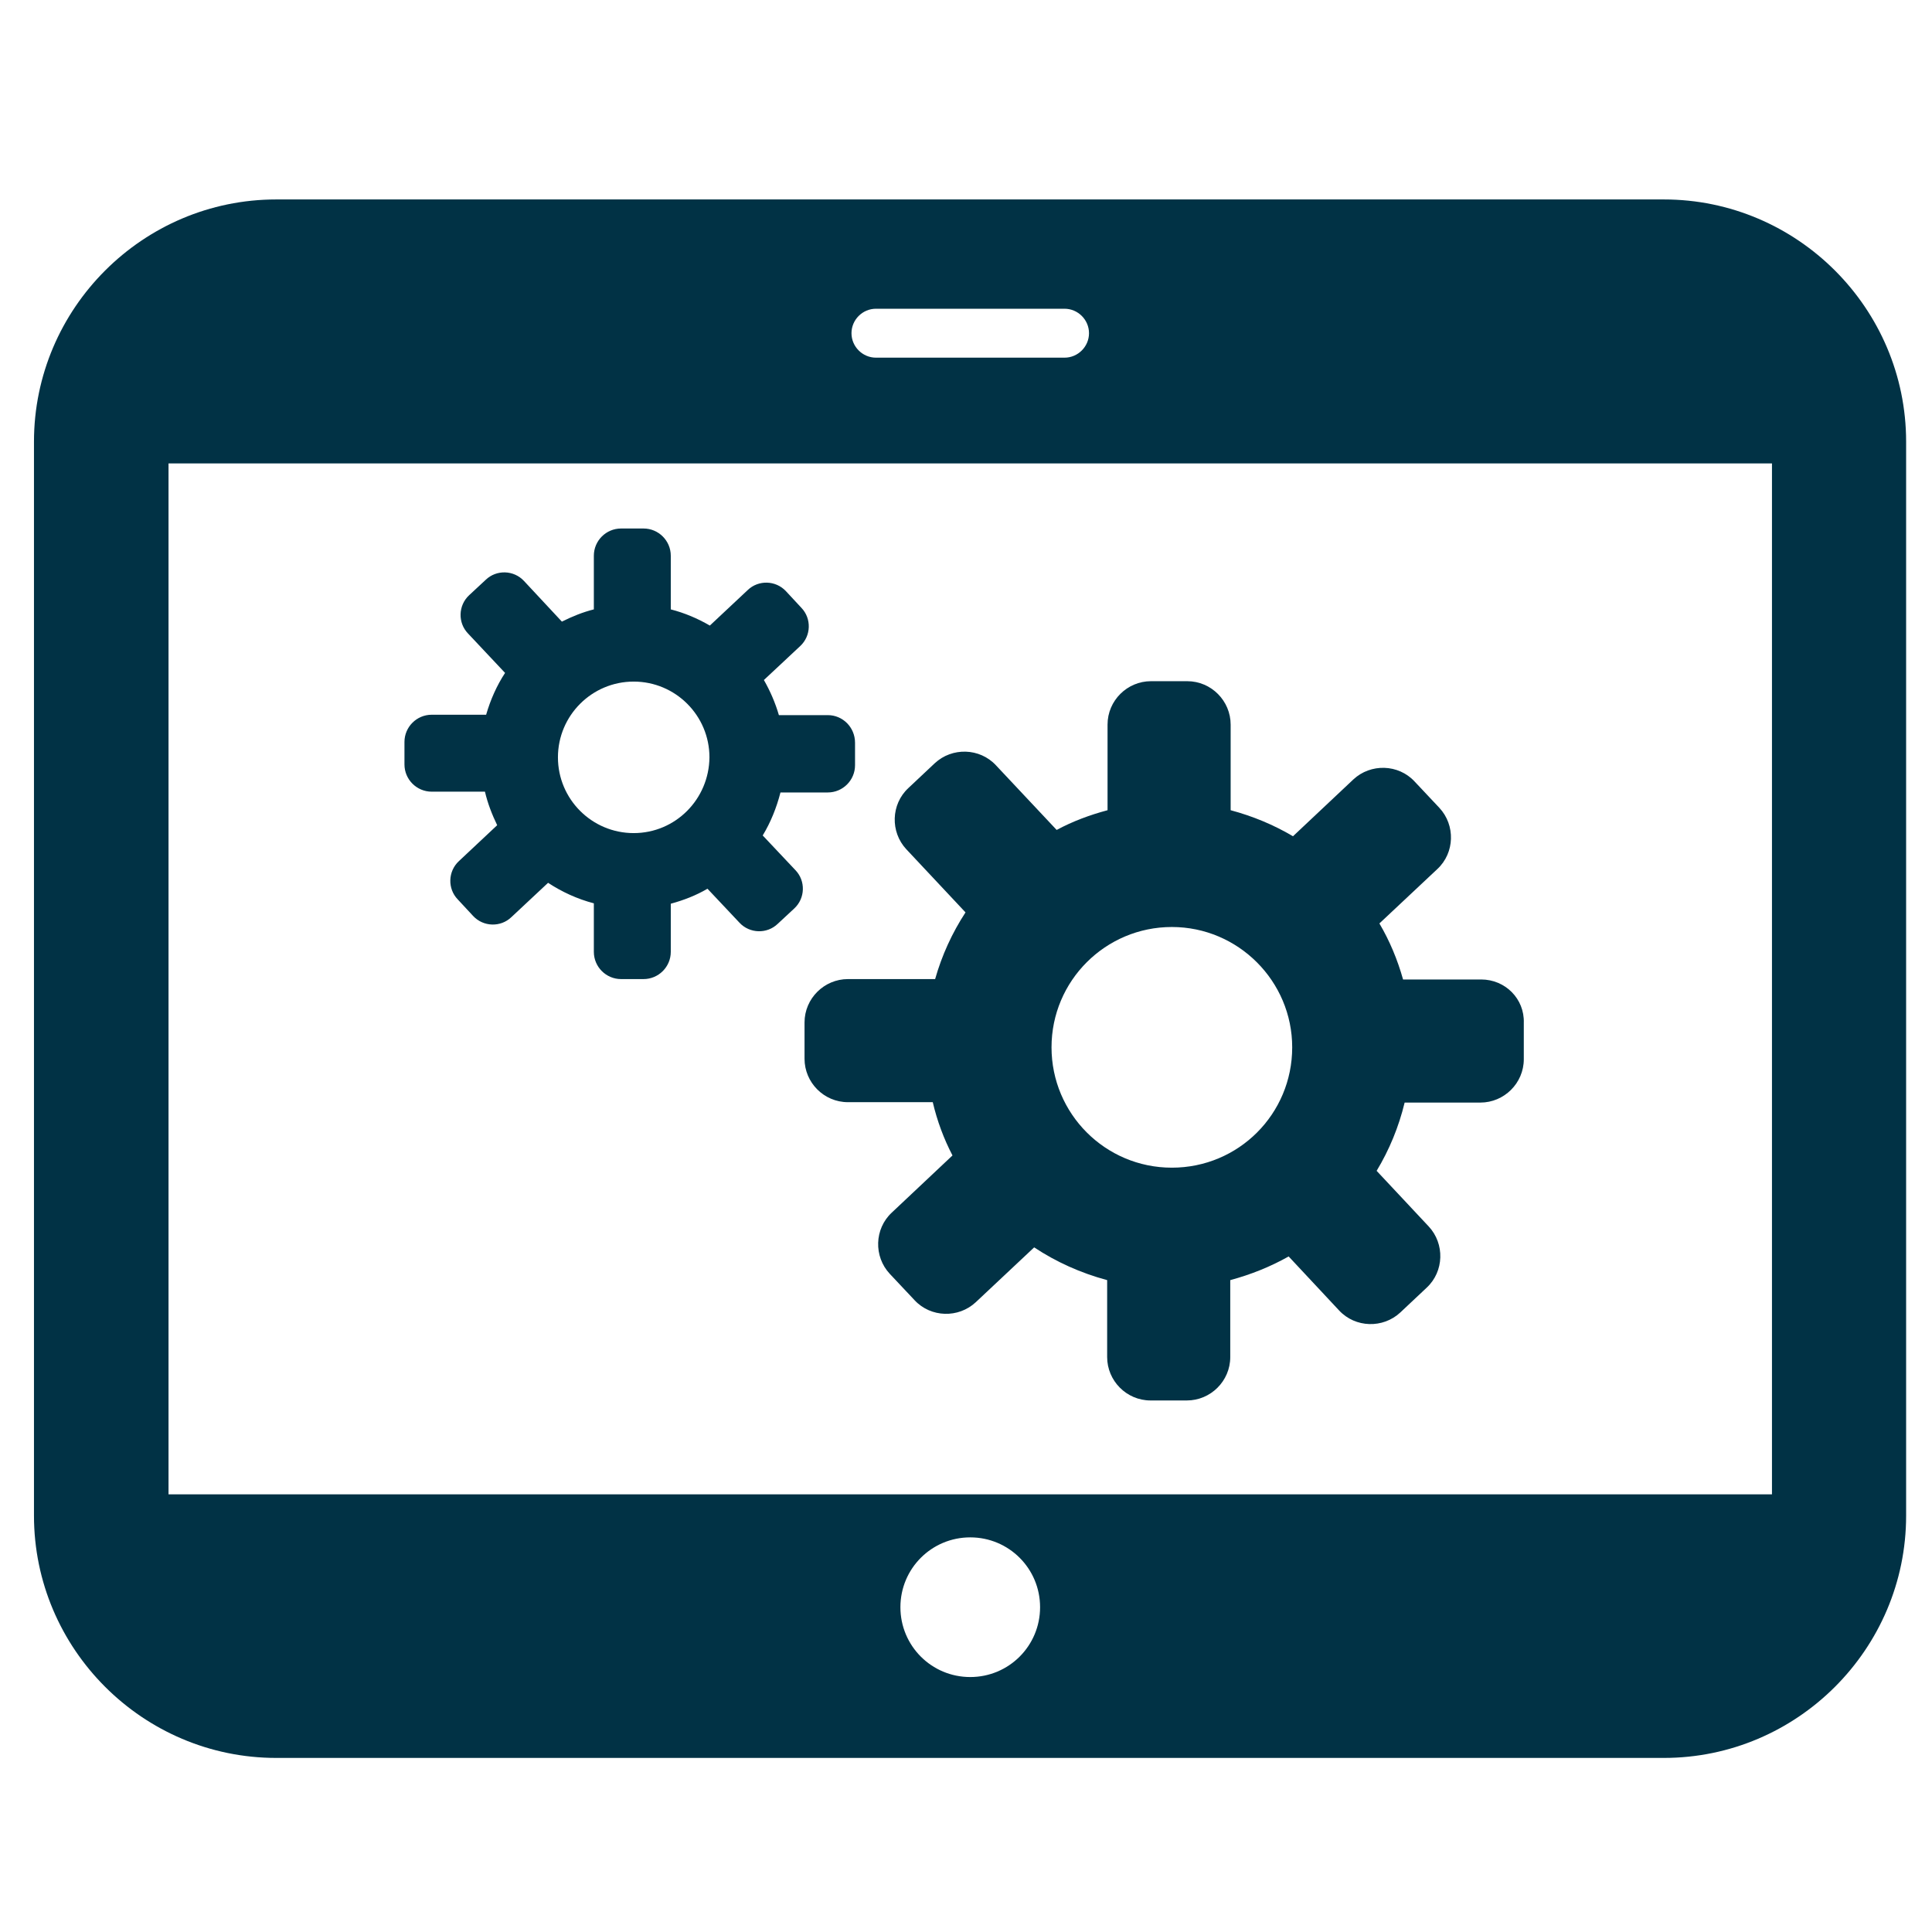
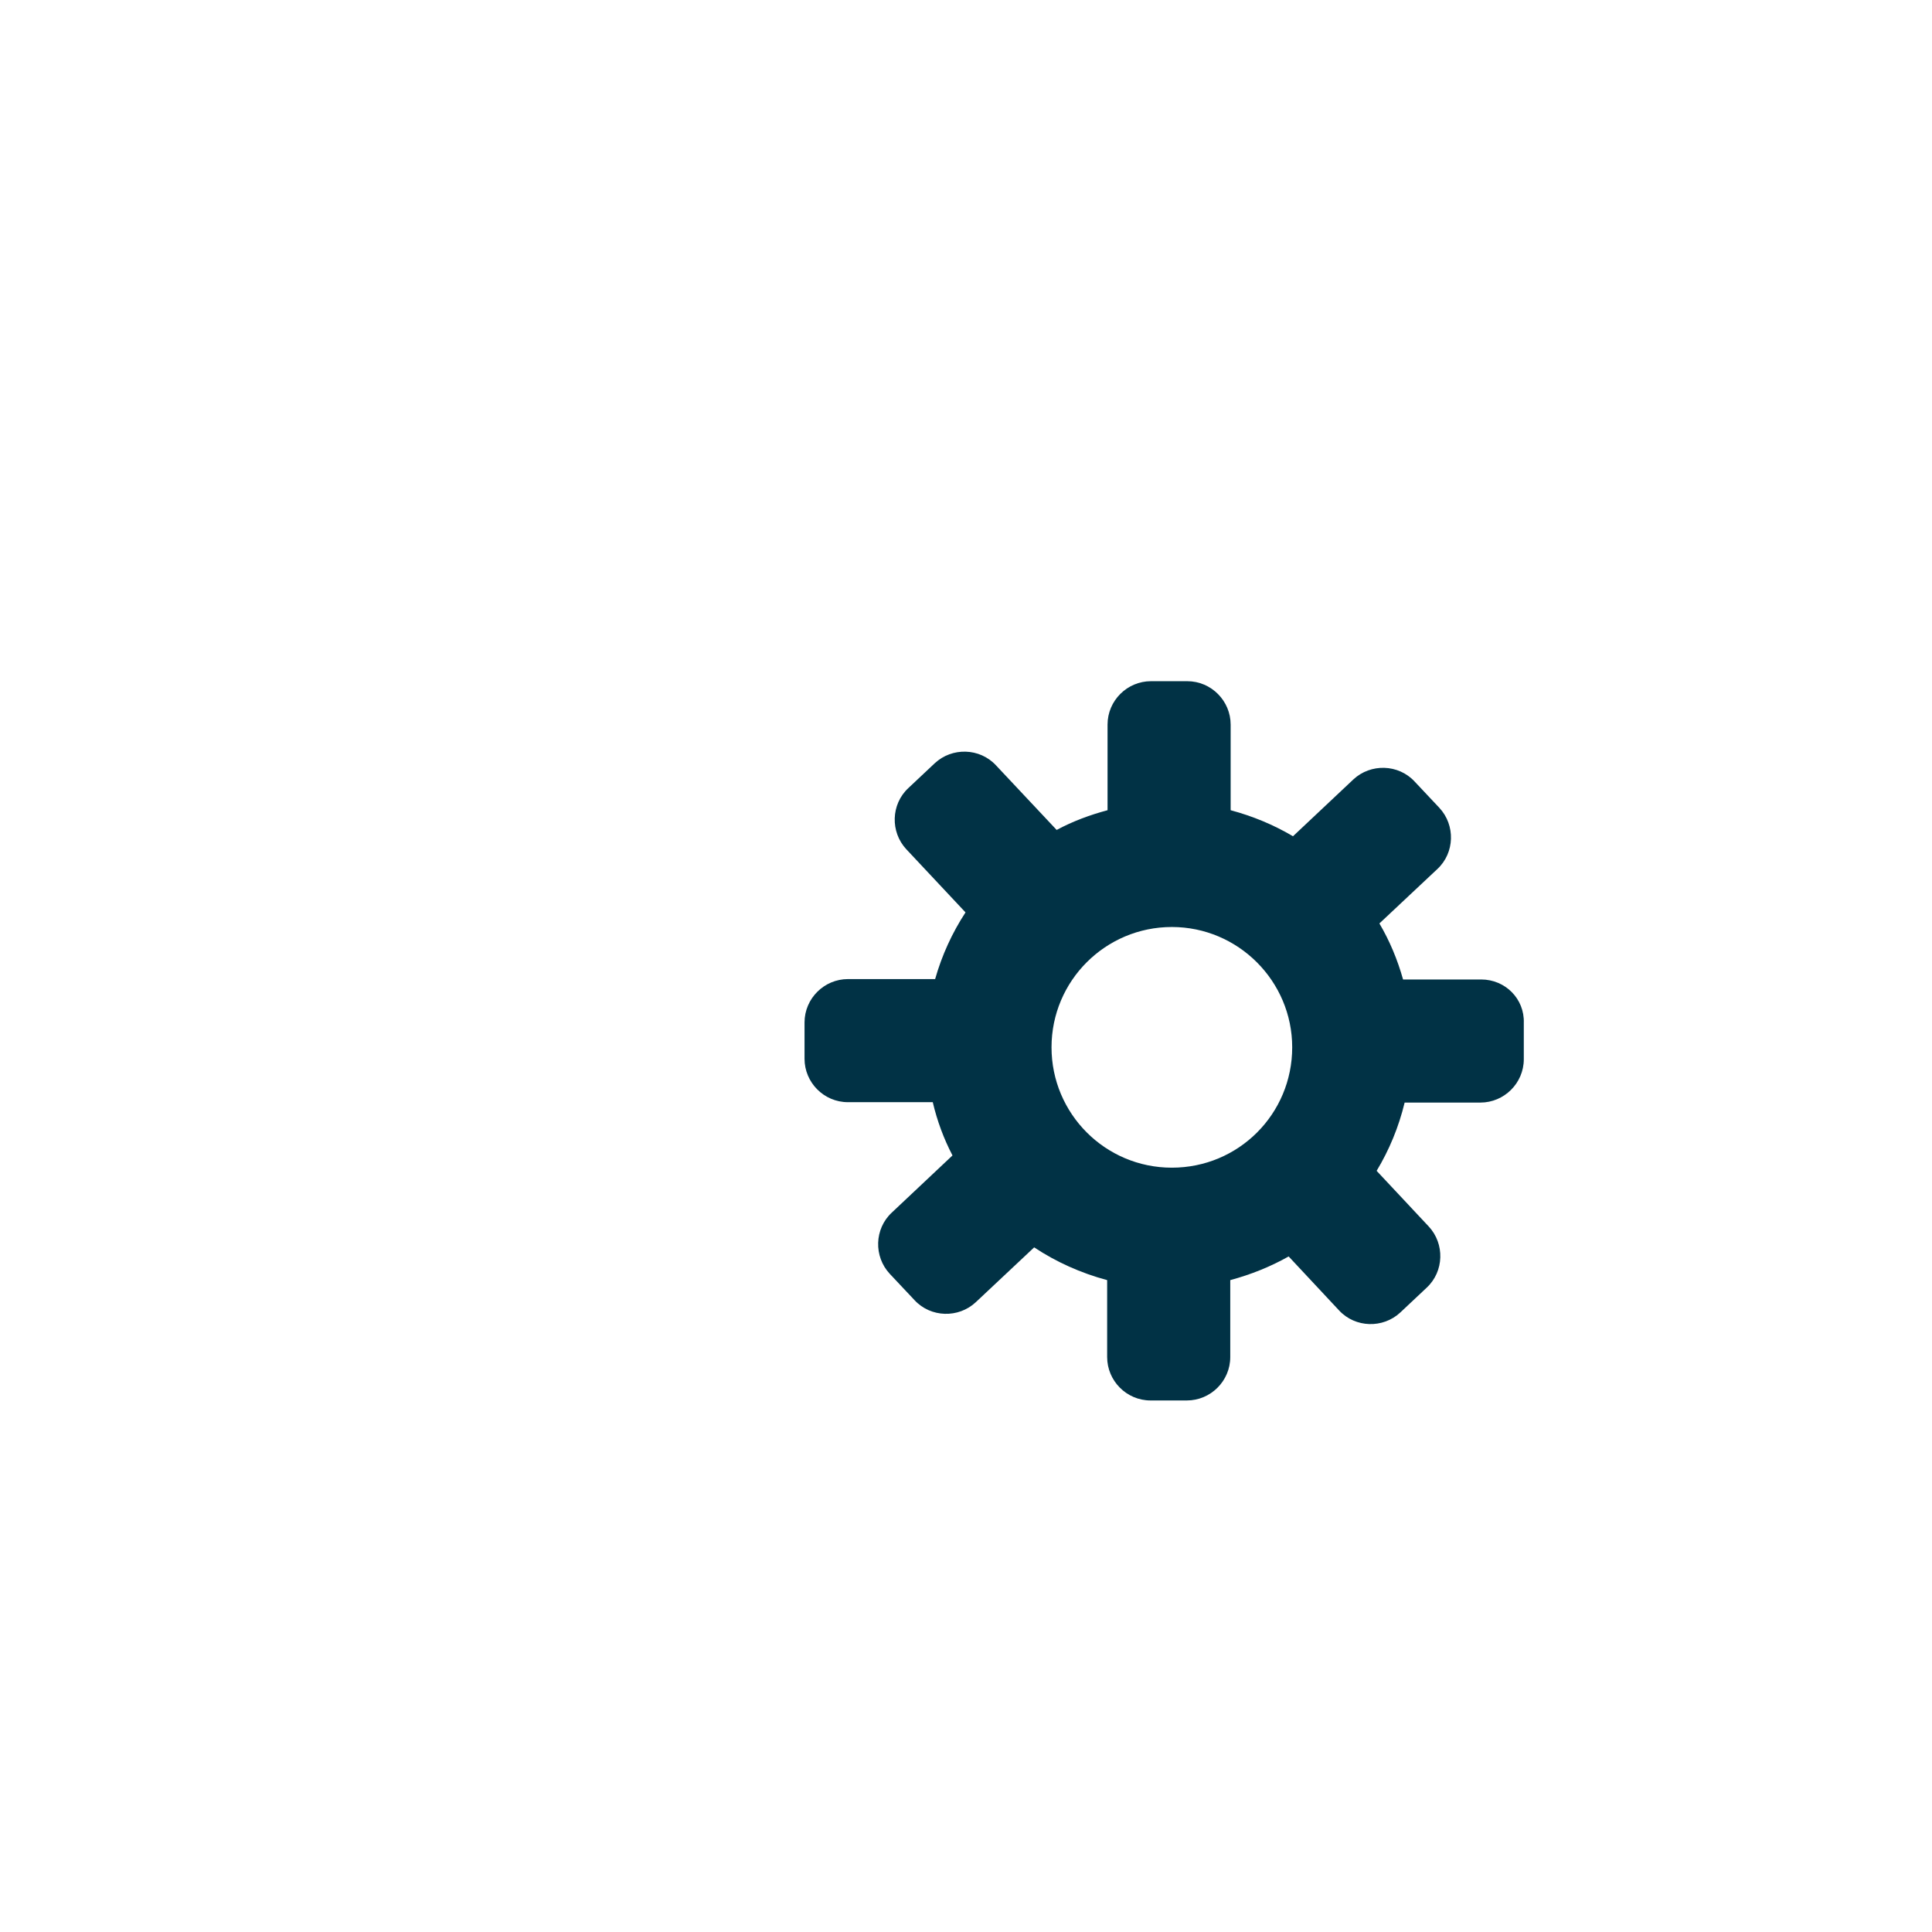
<svg xmlns="http://www.w3.org/2000/svg" width="100%" height="100%" viewBox="0 0 64 64" version="1.1" xml:space="preserve" style="fill-rule:evenodd;clip-rule:evenodd;stroke-linejoin:round;stroke-miterlimit:2;">
  <g transform="matrix(1.307,0,0,1.307,-453.998,-1491.96)">
-     <path d="M389.53,1146.57L354.36,1146.57C350.98,1146.57 348.22,1149.33 348.22,1152.71L348.22,1179.93C348.22,1183.31 350.98,1186.07 354.36,1186.07L389.53,1186.07C392.91,1186.07 395.67,1183.31 395.67,1179.93L395.67,1152.71C395.67,1149.33 392.91,1146.57 389.53,1146.57ZM369.56,1149.34L374.34,1149.34C374.68,1149.34 374.96,1149.62 374.96,1149.96C374.96,1150.3 374.68,1150.58 374.34,1150.58L369.56,1150.58C369.22,1150.58 368.94,1150.3 368.94,1149.96C368.94,1149.62 369.22,1149.34 369.56,1149.34ZM371.95,1184.02C370.97,1184.02 370.18,1183.23 370.18,1182.25C370.18,1181.27 370.97,1180.48 371.95,1180.48C372.93,1180.48 373.72,1181.27 373.72,1182.25C373.72,1183.23 372.93,1184.02 371.95,1184.02ZM392.27,1179.39L351.63,1179.39L351.63,1153.26L392.27,1153.26L392.27,1179.39Z" style="fill:rgb(1,50,69);fill-rule:nonzero;" />
-   </g>
+     </g>
  <g transform="matrix(1.307,0,0,1.307,-453.998,-1491.96)">
    <path d="M384.9,1166.34L382.92,1166.34C382.78,1165.84 382.58,1165.36 382.32,1164.92L383.79,1163.54C384.23,1163.13 384.25,1162.43 383.84,1161.99L383.21,1161.32C382.8,1160.88 382.1,1160.86 381.66,1161.27L380.13,1162.71C379.64,1162.42 379.11,1162.2 378.55,1162.05L378.55,1159.88C378.55,1159.28 378.06,1158.78 377.45,1158.78L376.53,1158.78C375.93,1158.78 375.43,1159.27 375.43,1159.88L375.43,1162.05C374.98,1162.17 374.55,1162.33 374.14,1162.55L372.6,1160.91C372.19,1160.47 371.49,1160.45 371.05,1160.86L370.38,1161.49C369.94,1161.9 369.92,1162.6 370.33,1163.04L371.83,1164.64C371.49,1165.16 371.23,1165.73 371.06,1166.33L368.85,1166.33C368.25,1166.33 367.75,1166.82 367.75,1167.43L367.75,1168.35C367.75,1168.95 368.24,1169.45 368.85,1169.45L371,1169.45C371.11,1169.92 371.28,1170.38 371.5,1170.8L369.96,1172.25C369.52,1172.66 369.5,1173.36 369.91,1173.8L370.54,1174.47C370.95,1174.91 371.65,1174.93 372.09,1174.52L373.57,1173.13C374.13,1173.5 374.75,1173.78 375.42,1173.96L375.42,1175.91C375.42,1176.51 375.91,1177.01 376.52,1177.01L377.44,1177.01C378.04,1177.01 378.54,1176.52 378.54,1175.91L378.54,1173.96C379.06,1173.82 379.56,1173.62 380.02,1173.36L381.3,1174.73C381.71,1175.17 382.41,1175.19 382.85,1174.78L383.52,1174.15C383.96,1173.74 383.98,1173.04 383.57,1172.6L382.25,1171.19C382.57,1170.66 382.81,1170.08 382.96,1169.46L384.88,1169.46C385.48,1169.46 385.98,1168.97 385.98,1168.36L385.98,1167.44C386,1166.83 385.51,1166.34 384.9,1166.34ZM377.06,1171.11C375.37,1171.11 374.01,1169.74 374.01,1168.06C374.01,1166.37 375.38,1165.01 377.06,1165.01C378.74,1165.01 380.11,1166.38 380.11,1168.06C380.11,1169.75 378.75,1171.11 377.06,1171.11Z" style="fill:rgb(1,50,69);fill-rule:nonzero;" />
  </g>
  <g transform="matrix(1.307,0,0,1.307,-453.998,-1491.96)">
-     <path d="M368.34,1159.64L367.1,1159.64C367.01,1159.33 366.88,1159.03 366.72,1158.75L367.64,1157.89C367.92,1157.63 367.93,1157.19 367.67,1156.92L367.28,1156.5C367.02,1156.22 366.58,1156.21 366.31,1156.47L365.35,1157.37C365.04,1157.19 364.71,1157.05 364.36,1156.96L364.36,1155.6C364.36,1155.22 364.05,1154.91 363.67,1154.91L363.1,1154.91C362.72,1154.91 362.41,1155.22 362.41,1155.6L362.41,1156.96C362.13,1157.03 361.86,1157.14 361.6,1157.27L360.64,1156.24C360.38,1155.96 359.94,1155.95 359.67,1156.21L359.25,1156.6C358.97,1156.86 358.96,1157.3 359.22,1157.57L360.16,1158.57C359.95,1158.89 359.79,1159.25 359.68,1159.63L358.3,1159.63C357.92,1159.63 357.61,1159.94 357.61,1160.32L357.61,1160.89C357.61,1161.27 357.92,1161.58 358.3,1161.58L359.65,1161.58C359.72,1161.88 359.83,1162.16 359.96,1162.43L358.99,1163.34C358.71,1163.6 358.7,1164.04 358.96,1164.31L359.35,1164.73C359.61,1165.01 360.05,1165.02 360.32,1164.76L361.25,1163.89C361.6,1164.12 361.99,1164.3 362.41,1164.41L362.41,1165.64C362.41,1166.02 362.72,1166.33 363.1,1166.33L363.67,1166.33C364.05,1166.33 364.36,1166.02 364.36,1165.64L364.36,1164.42C364.69,1164.33 365,1164.21 365.29,1164.04L366.1,1164.9C366.36,1165.18 366.8,1165.19 367.07,1164.93L367.49,1164.54C367.77,1164.28 367.78,1163.84 367.52,1163.57L366.69,1162.69C366.89,1162.36 367.04,1161.99 367.14,1161.6L368.34,1161.6C368.72,1161.6 369.03,1161.29 369.03,1160.91L369.03,1160.34C369.03,1159.95 368.72,1159.64 368.34,1159.64ZM363.42,1162.63C362.36,1162.63 361.5,1161.77 361.5,1160.71C361.5,1159.65 362.36,1158.79 363.42,1158.79C364.48,1158.79 365.34,1159.65 365.34,1160.71C365.33,1161.77 364.48,1162.63 363.42,1162.63Z" style="fill:rgb(1,50,69);fill-rule:nonzero;" />
-   </g>
+     </g>
</svg>